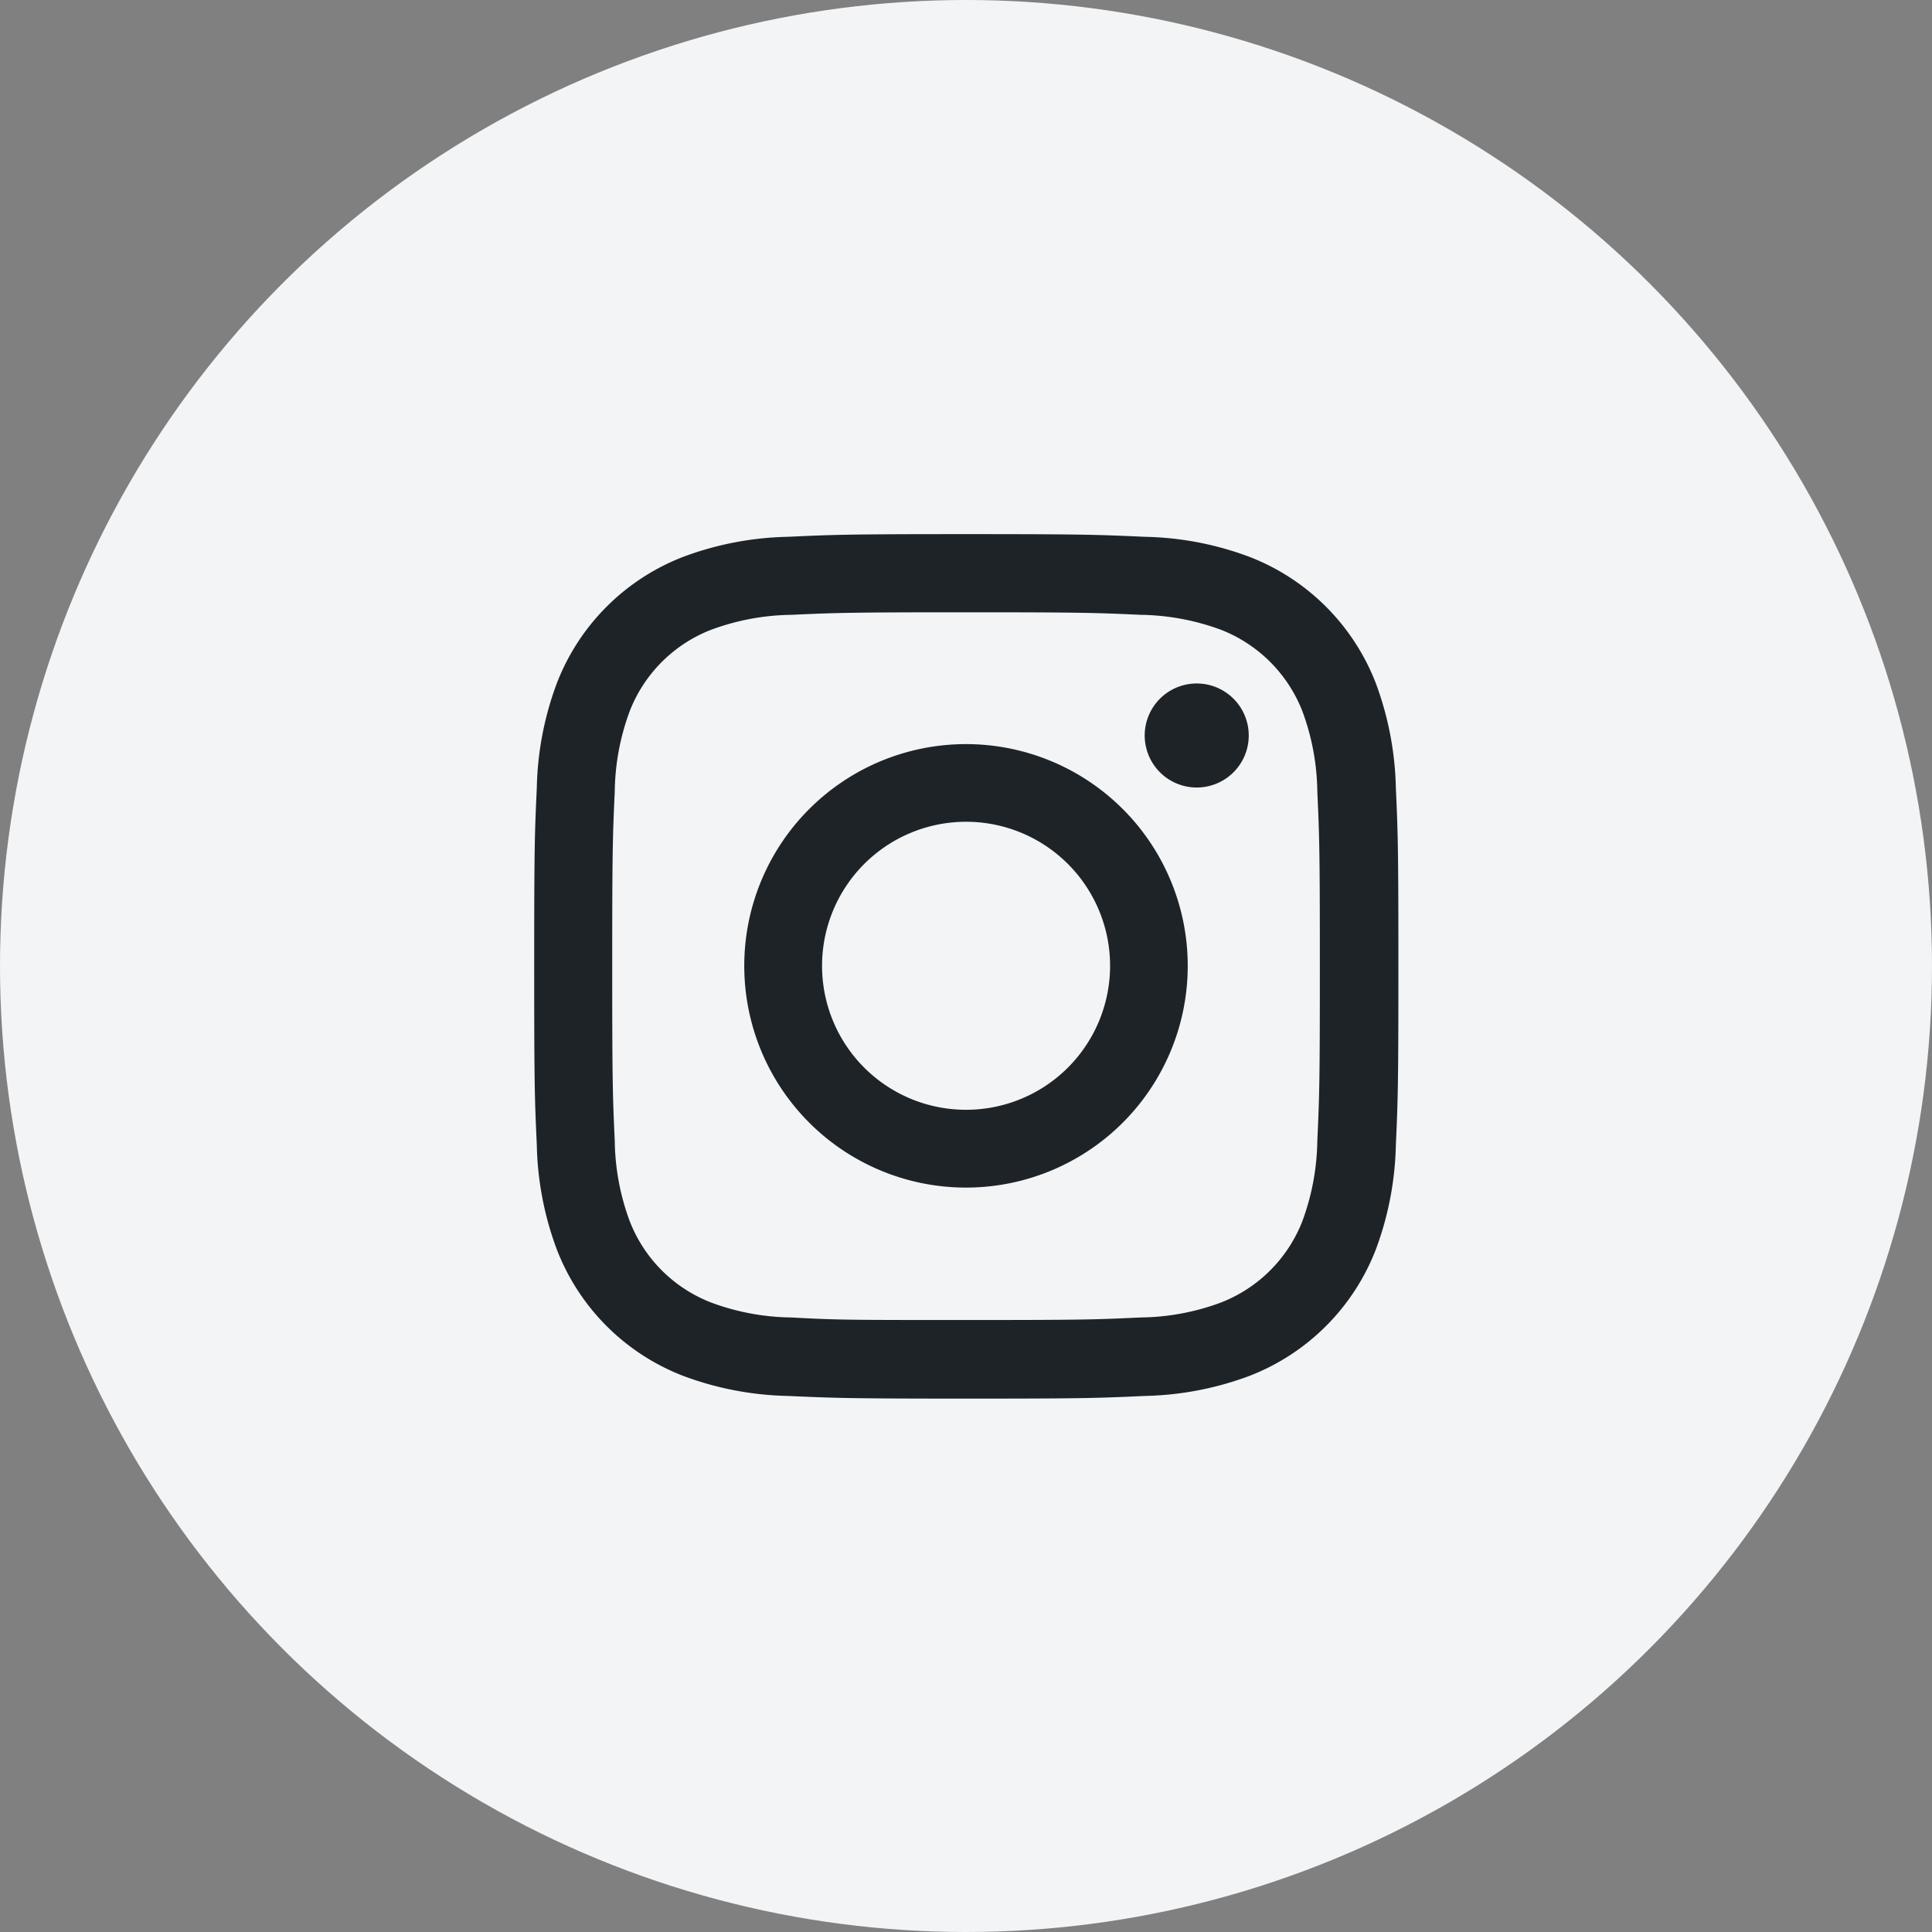
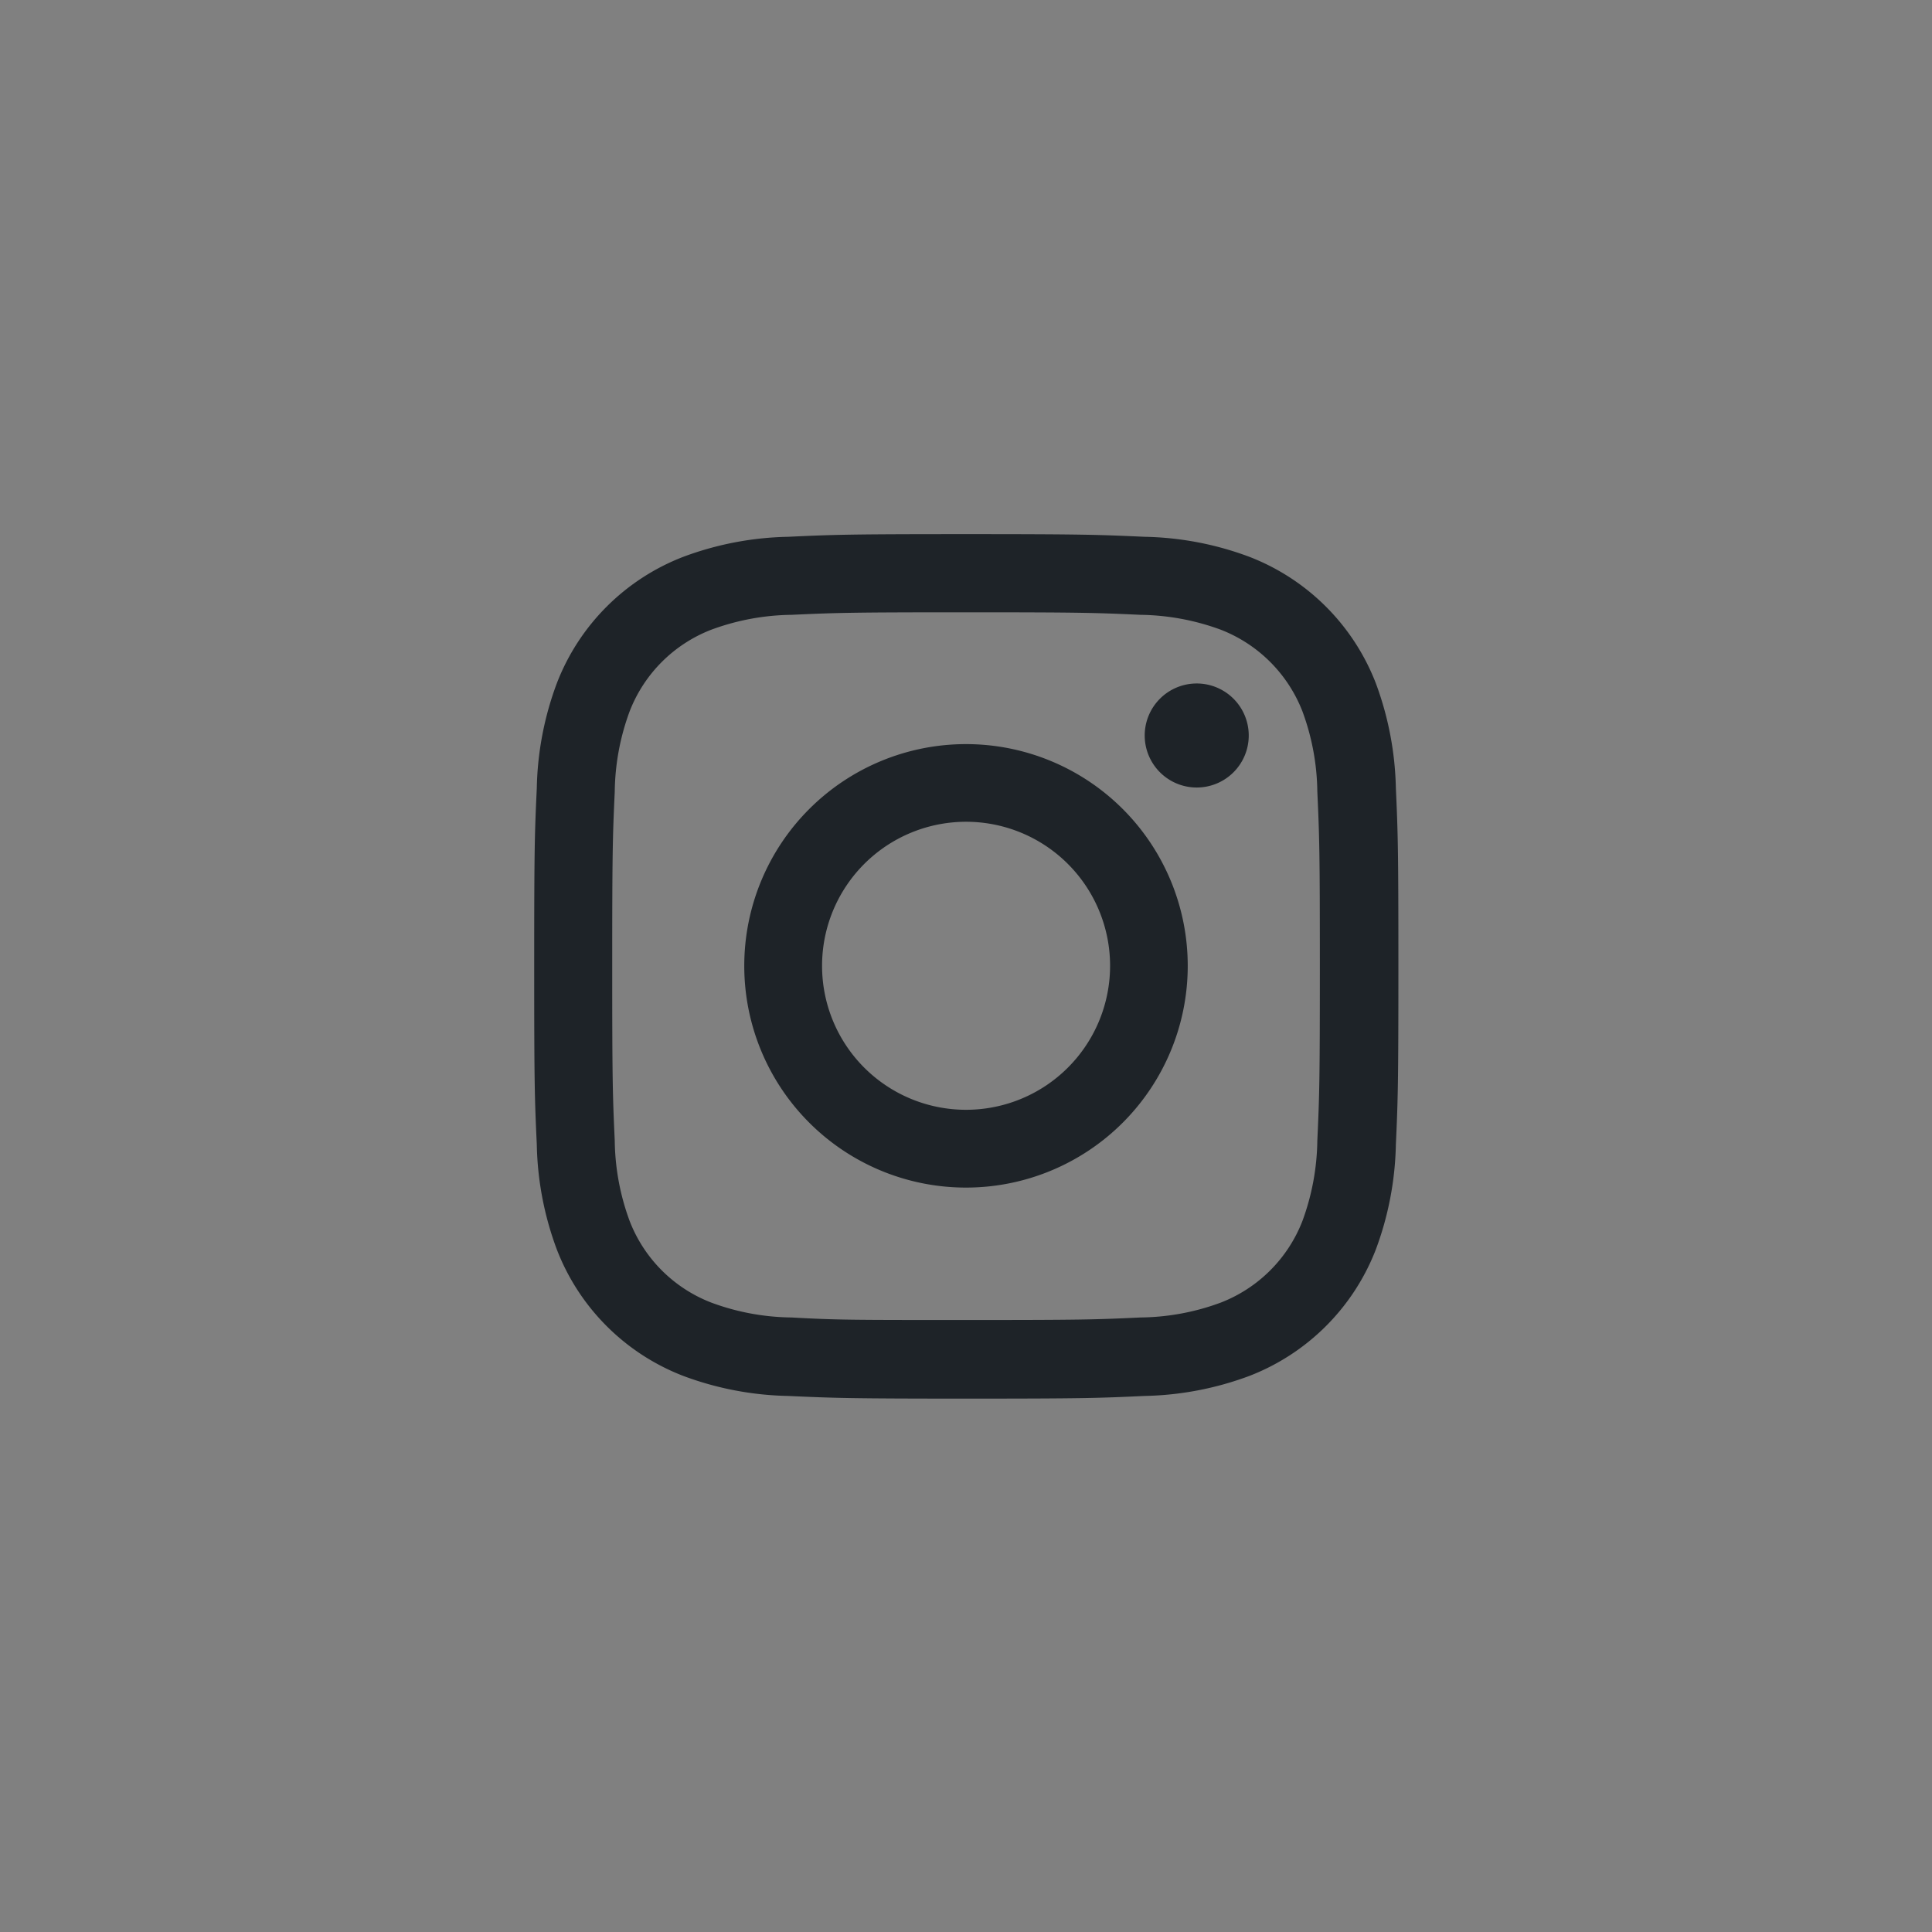
<svg xmlns="http://www.w3.org/2000/svg" width="26" height="26" viewBox="0 0 26 26">
  <rect x="0" y="0" width="26" height="26" fill="#808080" stroke="none" />
  <g id="Group_985" data-name="Group 985" transform="translate(-1341)">
-     <circle id="Ellipse_501" data-name="Ellipse 501" cx="13" cy="13" r="13" transform="translate(1341)" fill="#f3f4f6" />
    <path id="Path_793" data-name="Path 793" d="M1352.063,7659.365A1.938,1.938,0,1,1,1354,7661.3a1.937,1.937,0,0,1-1.937-1.937m-1.047,0a2.984,2.984,0,1,0,2.984-2.984,2.984,2.984,0,0,0-2.984,2.984m5.389-3.1a.7.7,0,1,0,.7-.7.7.7,0,0,0-.7.7m-4.753,7.832a3.194,3.194,0,0,1-1.079-.2,1.917,1.917,0,0,1-1.1-1.1,3.217,3.217,0,0,1-.2-1.079c-.028-.613-.034-.8-.034-2.349s.006-1.735.034-2.349a3.217,3.217,0,0,1,.2-1.079,1.922,1.922,0,0,1,1.1-1.1,3.22,3.22,0,0,1,1.079-.2c.613-.028.8-.034,2.348-.034s1.736.006,2.349.034a3.245,3.245,0,0,1,1.079.2,1.929,1.929,0,0,1,1.1,1.1,3.217,3.217,0,0,1,.2,1.079c.028.614.034.8.034,2.349s-.006,1.735-.034,2.349a3.242,3.242,0,0,1-.2,1.079,1.924,1.924,0,0,1-1.1,1.1,3.194,3.194,0,0,1-1.079.2c-.613.029-.8.034-2.349.034s-1.735,0-2.348-.034m-.048-10.506a4.254,4.254,0,0,0-1.41.27,2.966,2.966,0,0,0-1.7,1.7,4.252,4.252,0,0,0-.27,1.411c-.029.62-.035.818-.035,2.4s.006,1.776.035,2.4a4.251,4.251,0,0,0,.27,1.411,2.966,2.966,0,0,0,1.7,1.7,4.259,4.259,0,0,0,1.41.27c.62.028.818.036,2.4.036s1.777-.007,2.4-.036a4.26,4.26,0,0,0,1.411-.27,2.973,2.973,0,0,0,1.7-1.7,4.276,4.276,0,0,0,.27-1.411c.028-.62.034-.818.034-2.4s-.006-1.776-.034-2.4a4.3,4.3,0,0,0-.27-1.411,2.973,2.973,0,0,0-1.7-1.7,4.234,4.234,0,0,0-1.41-.27c-.62-.028-.818-.036-2.4-.036s-1.777.007-2.4.036" transform="translate(0 -7646.365)" fill="#1e2328" />
  </g>
</svg>